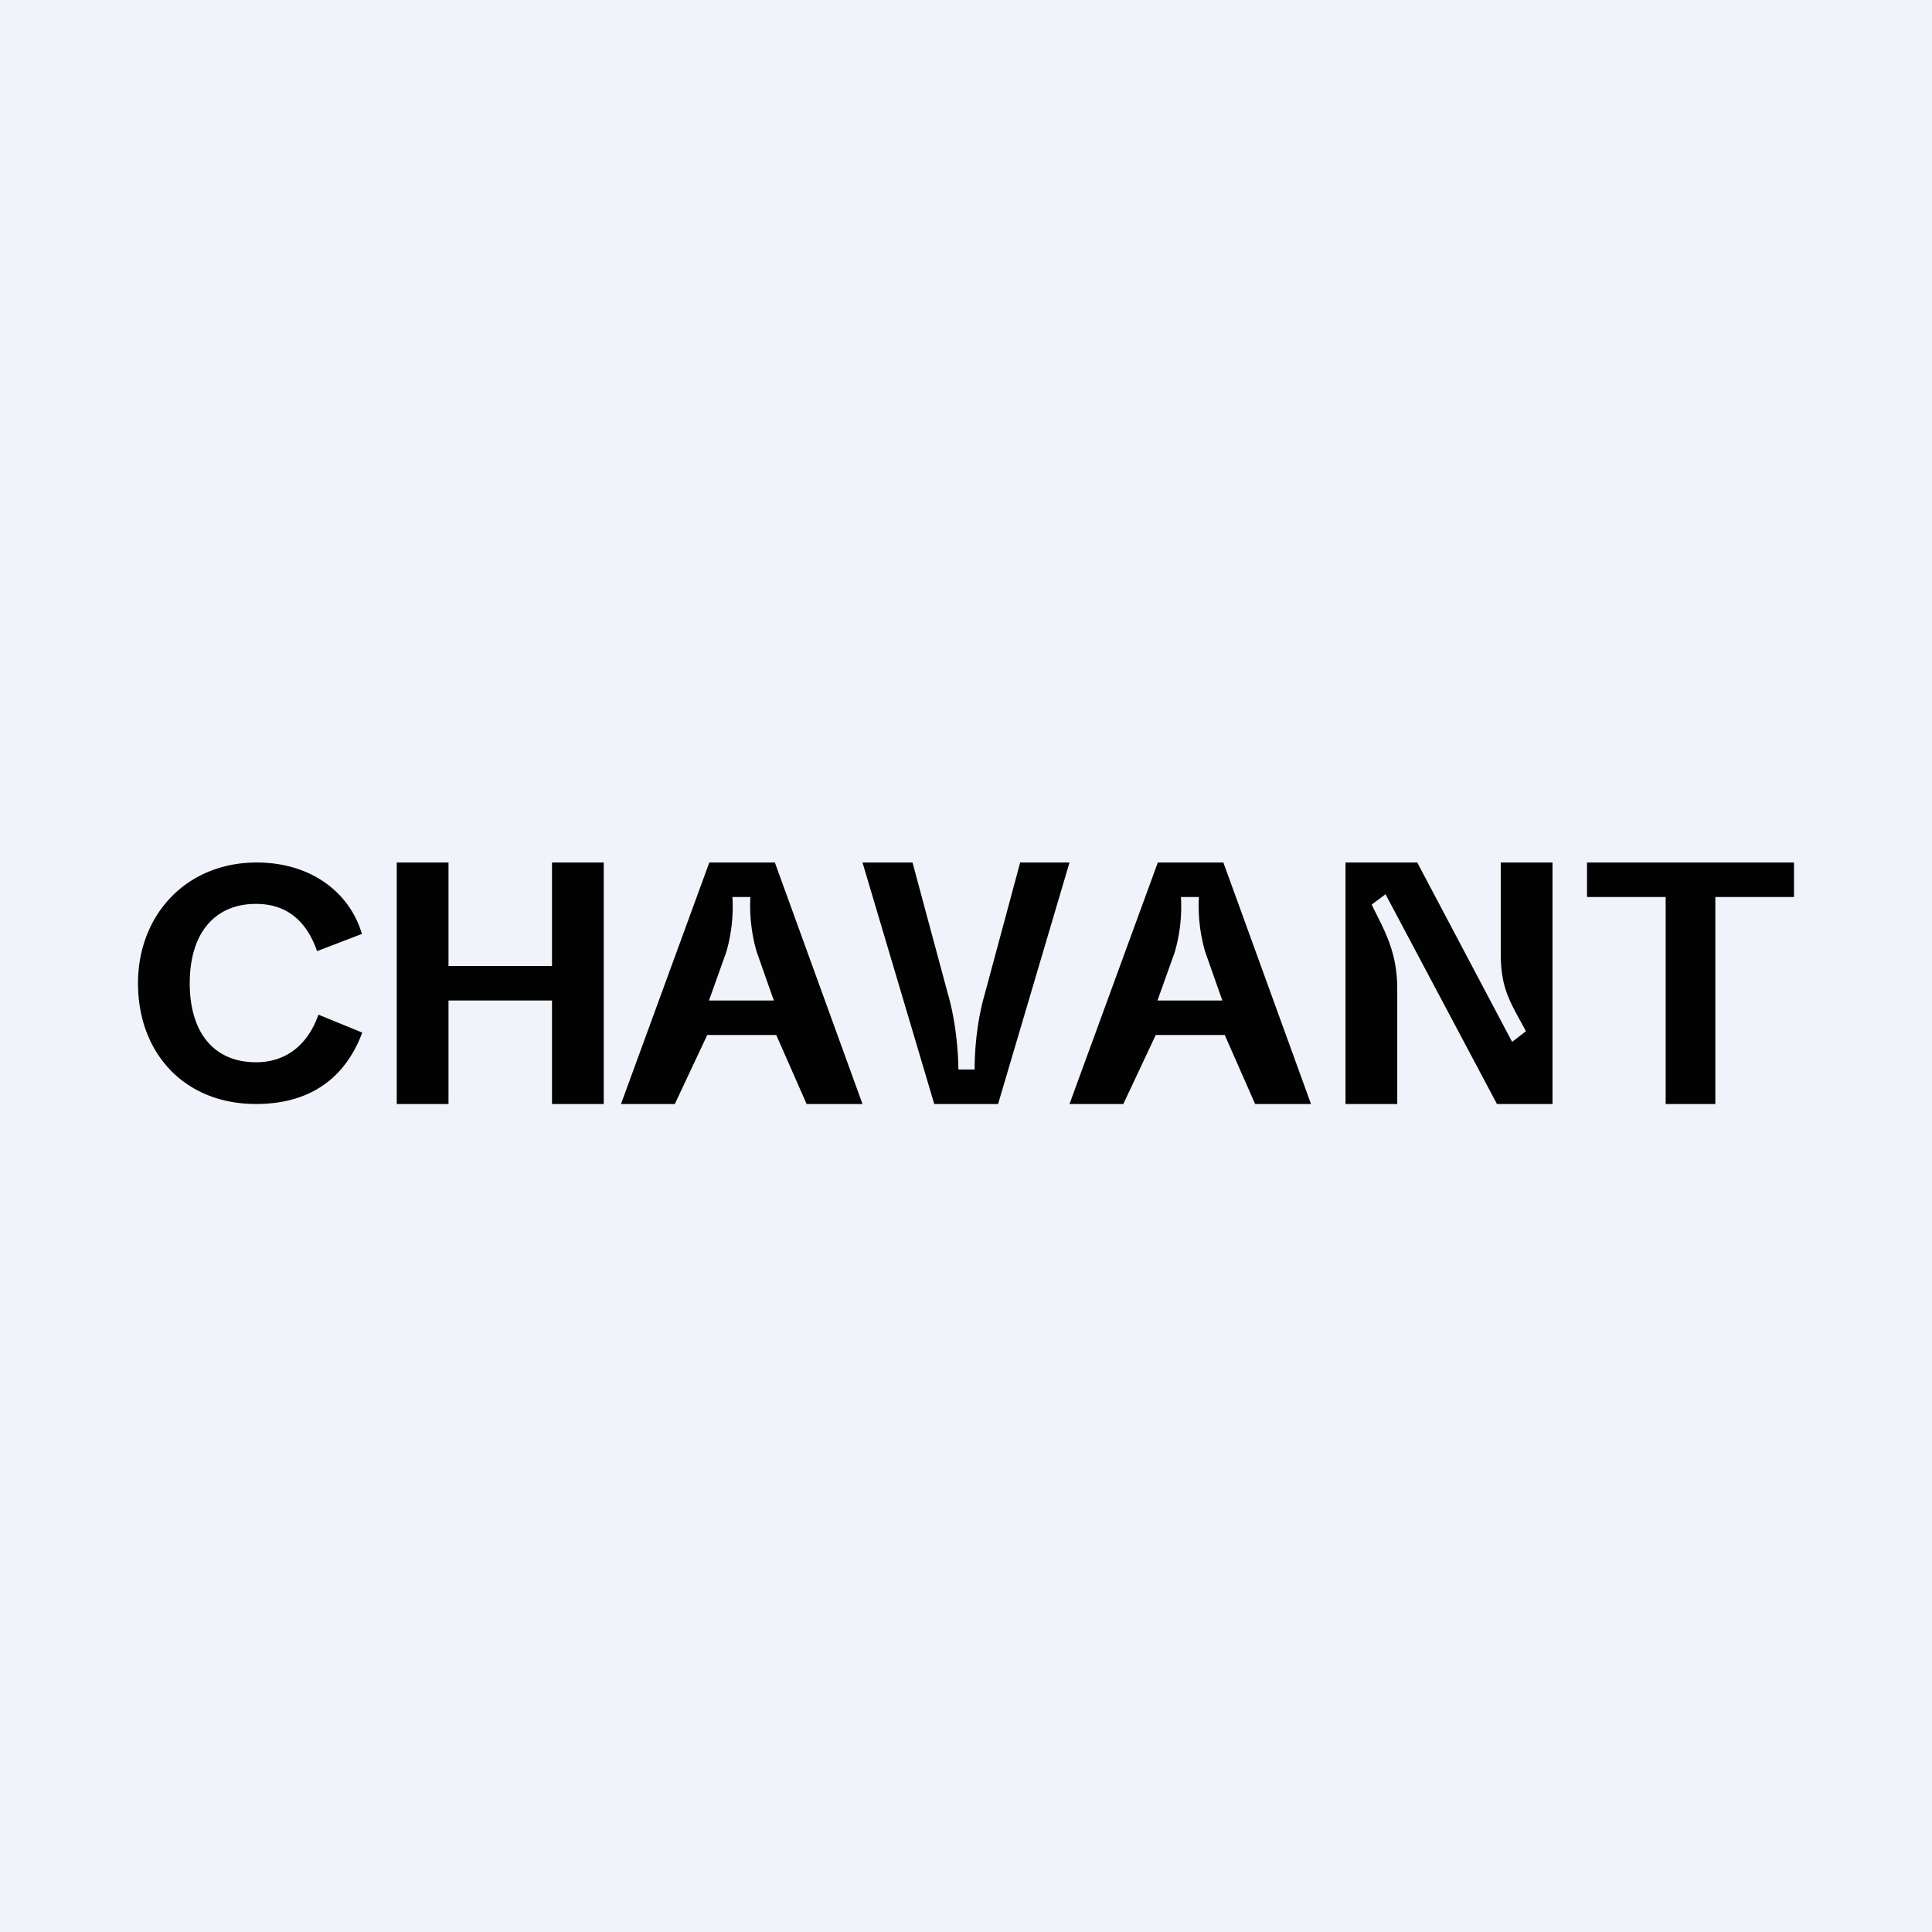
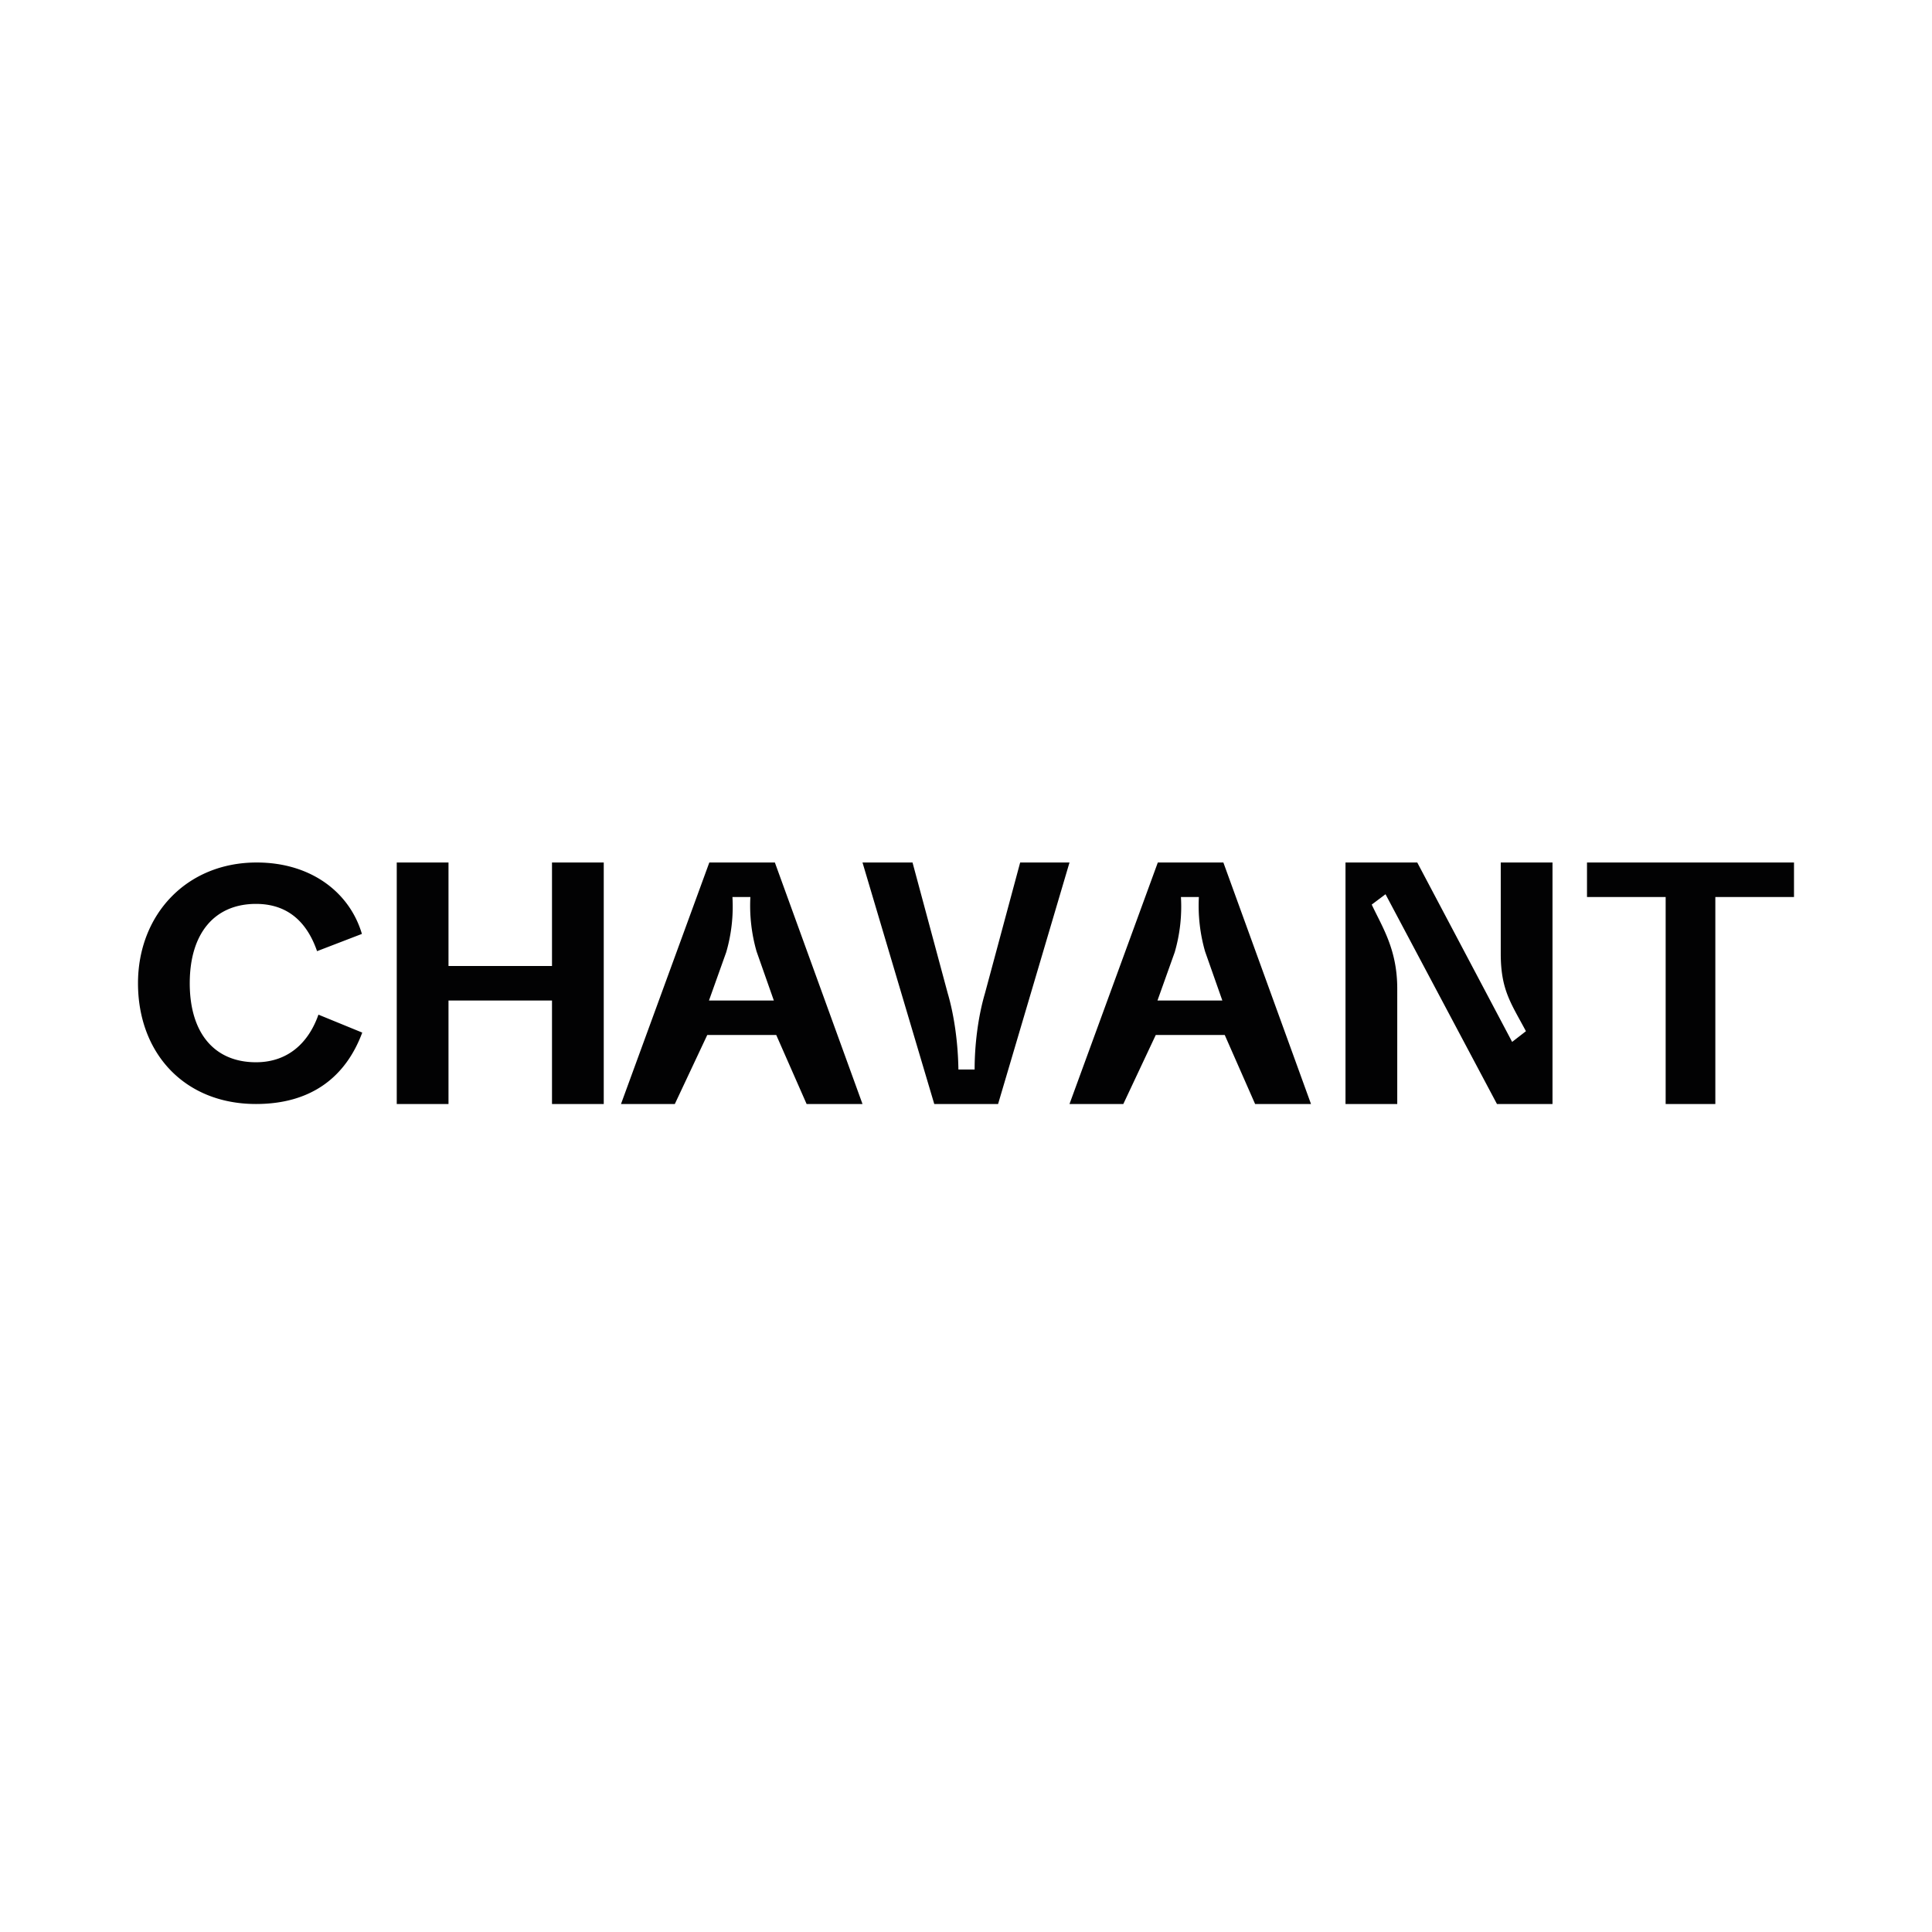
<svg xmlns="http://www.w3.org/2000/svg" width="56" height="56" viewBox="0 0 56 56">
-   <path fill="#F0F3FA" d="M0 0h56v56H0z" />
  <path d="M4 28.5C4 26.52 5.4 25 7.44 25c1.59 0 2.7.88 3.05 2.07l-1.3.5c-.28-.81-.82-1.37-1.77-1.37-1.19 0-1.92.84-1.92 2.3 0 1.44.71 2.29 1.92 2.29.94 0 1.53-.58 1.81-1.38l1.27.52C10.02 31.22 9.02 32 7.42 32 5.35 32 4 30.53 4 28.5ZM11.5 25H13v3h3v-3h1.5v7H16v-3h-3v3h-1.5v-7ZM22.43 29l-.5-1.42a4.82 4.82 0 0 1-.18-1.58h-.52a4.73 4.73 0 0 1-.18 1.6l-.5 1.4h1.88Zm.07 1h-2l-.94 2H18l2.56-7h1.9L25 32h-1.62l-.88-2ZM35.43 29l-.5-1.42a4.82 4.82 0 0 1-.18-1.58h-.52a4.73 4.73 0 0 1-.18 1.6l-.5 1.4h1.88Zm.07 1h-2l-.94 2H31l2.56-7h1.9L38 32h-1.62l-.88-2ZM25 25h1.45l1.02 3.79c.2.68.3 1.49.31 2.21h.47c0-.72.1-1.53.3-2.21L29.57 25H31l-2.07 7h-1.85L25 25ZM39 25h2.08l2.75 5.2.4-.31c-.43-.81-.73-1.19-.73-2.25V25H45v7h-1.61l-3.23-6.08-.4.3c.31.66.74 1.3.74 2.44V32H39v-7ZM48.28 26H46v-1h6v1h-2.28v6h-1.44v-6Z" fill="#020203" />
</svg>